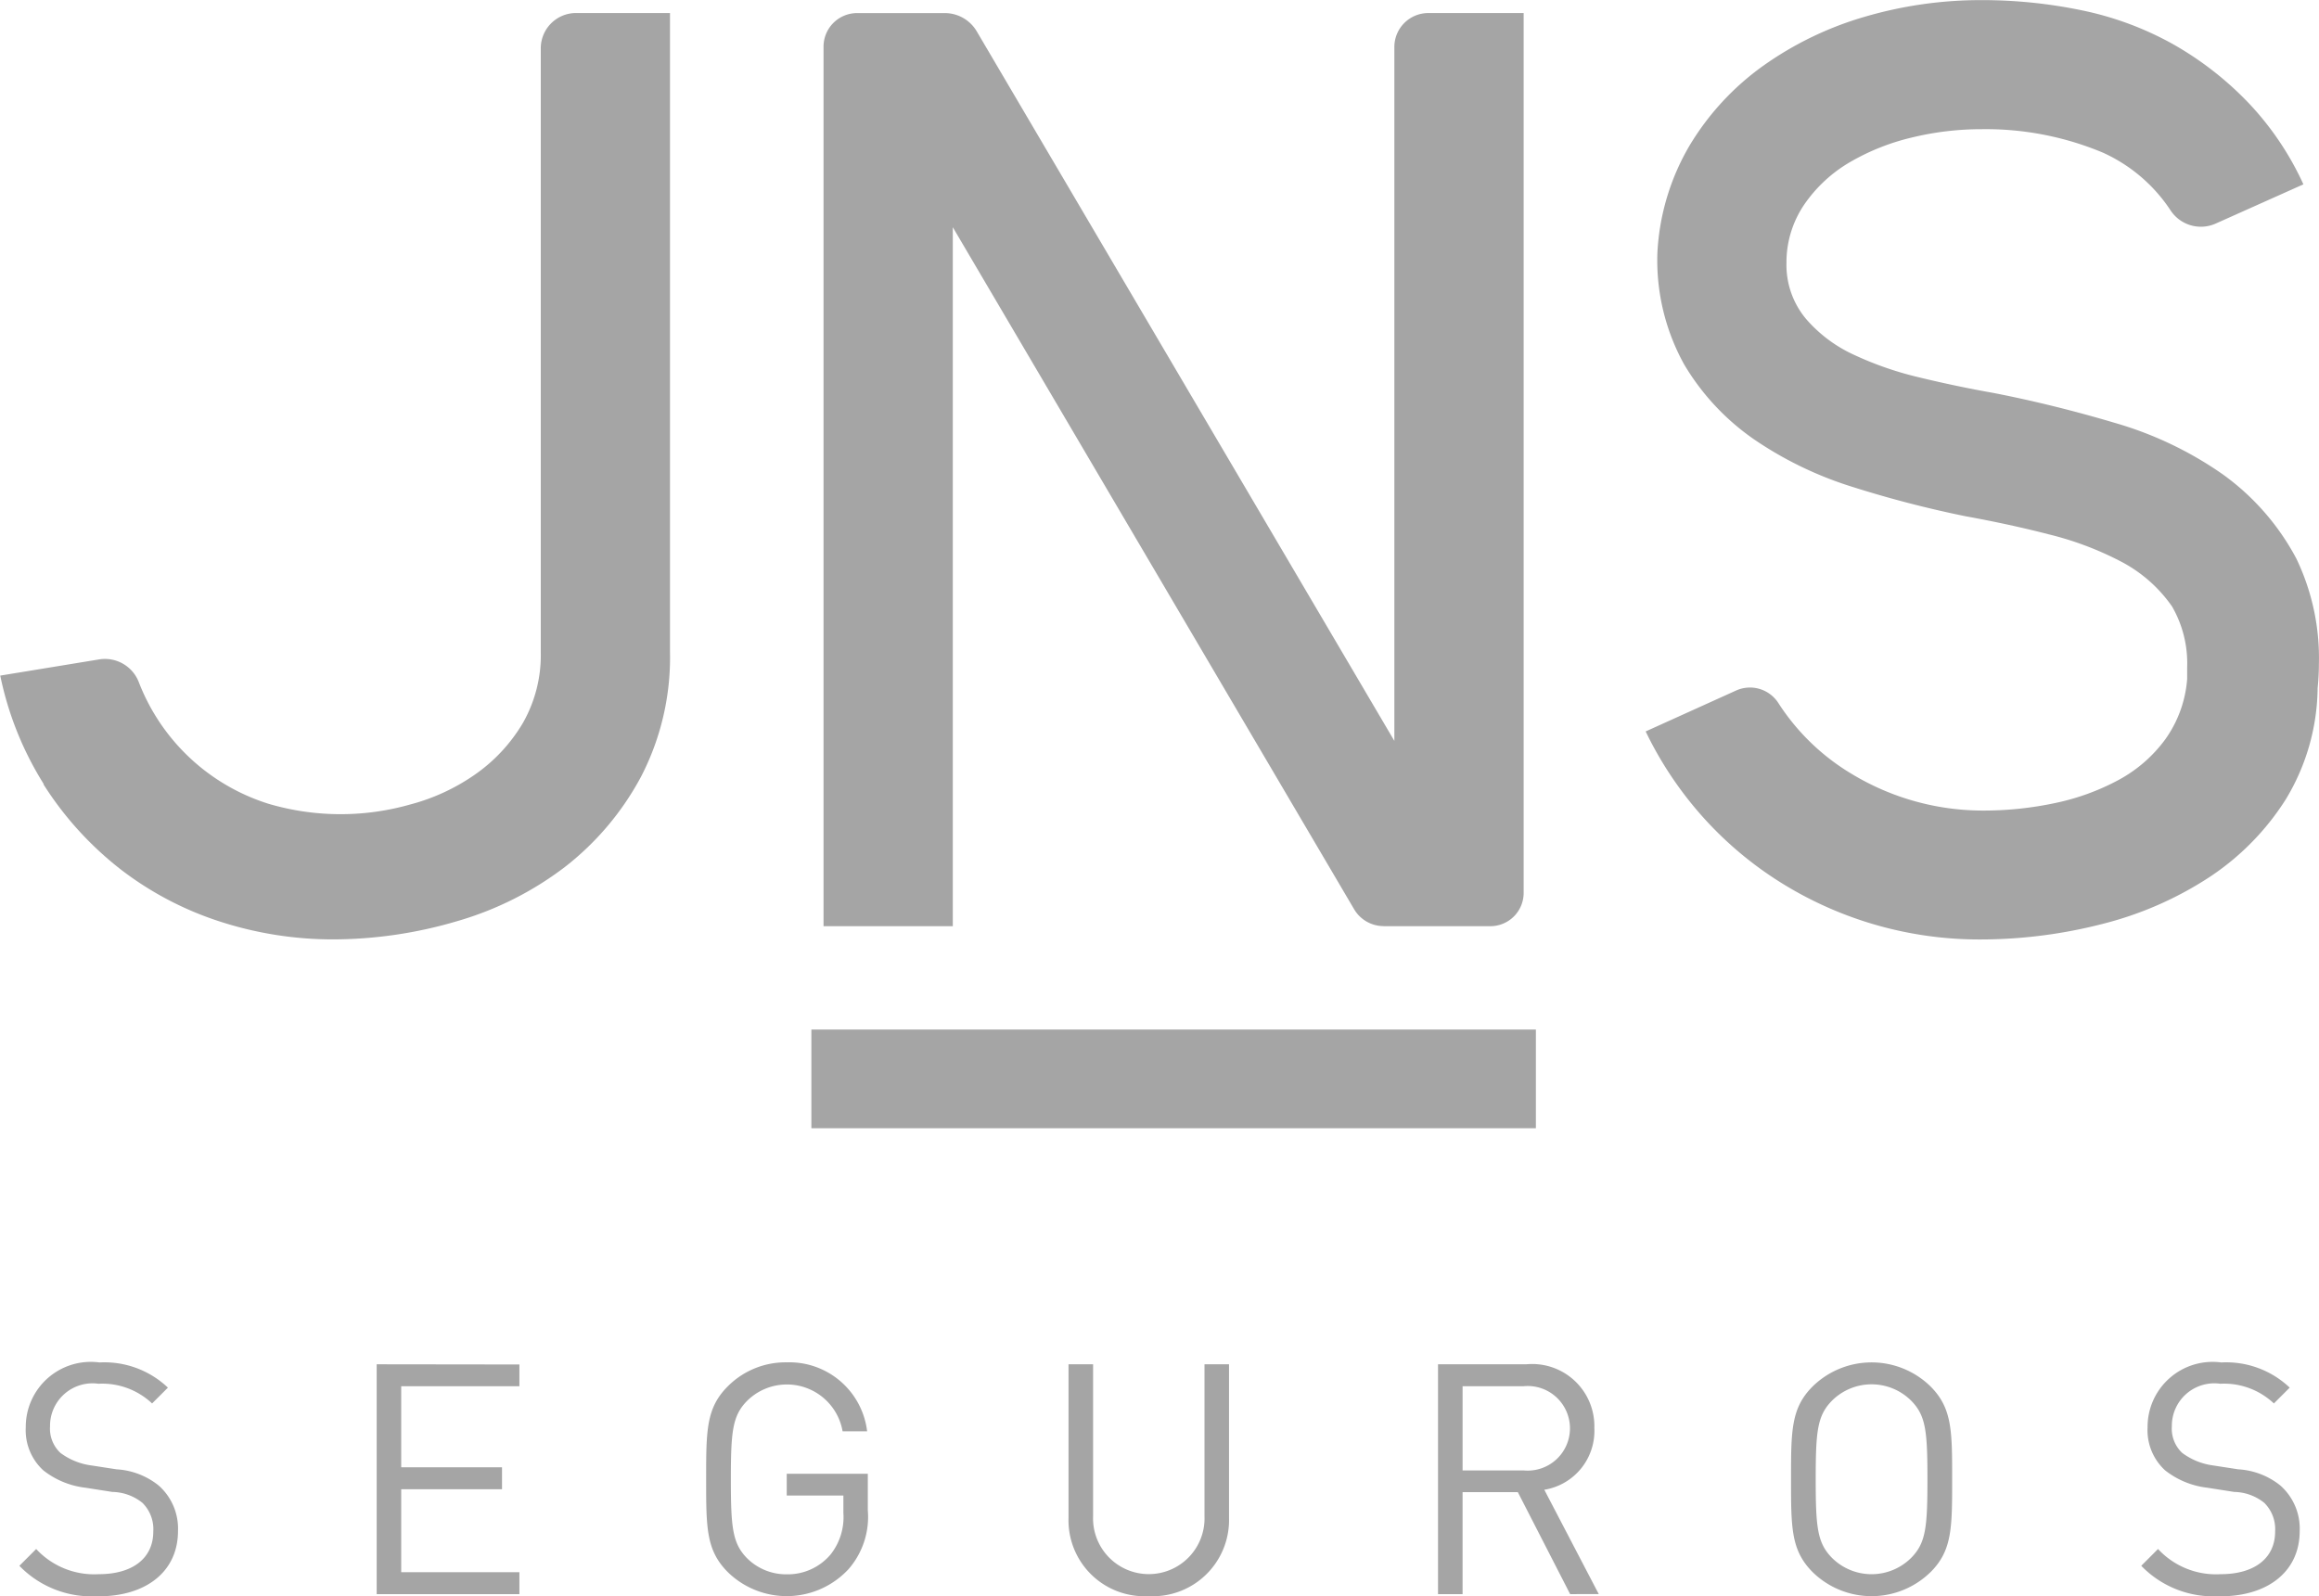
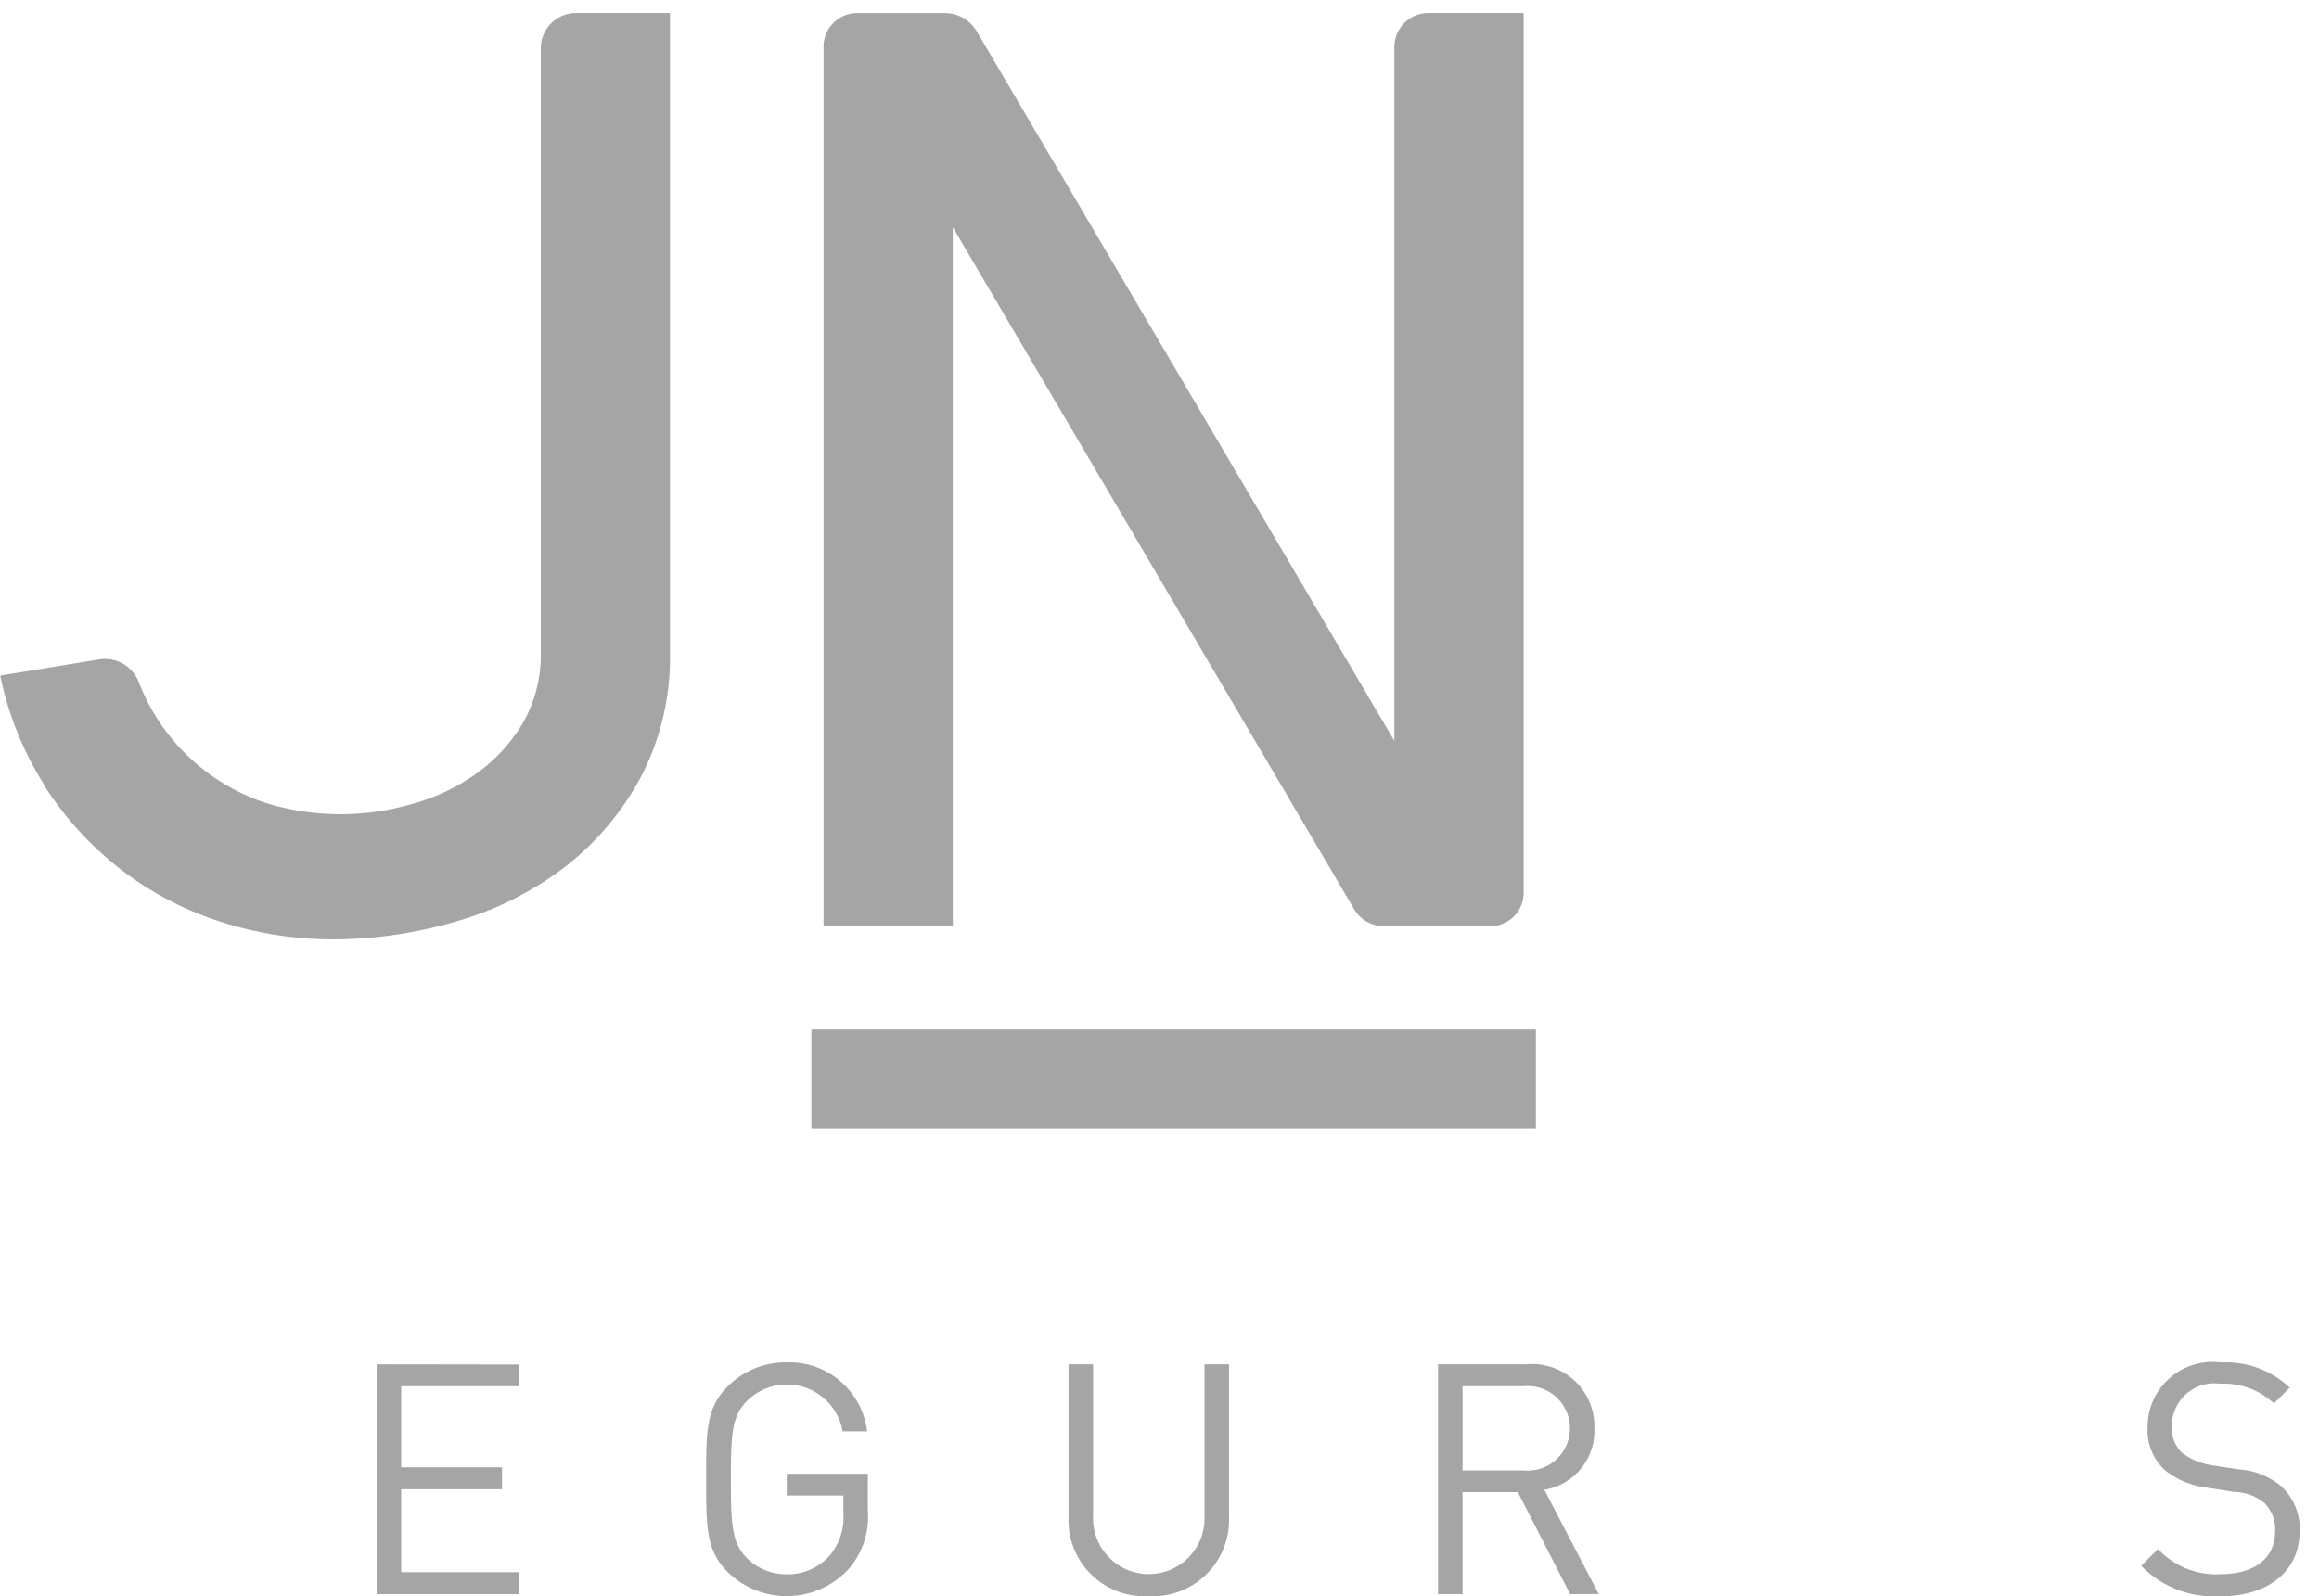
<svg xmlns="http://www.w3.org/2000/svg" width="63.904" height="44" viewBox="0 0 63.904 44">
  <defs>
    <style>.a{fill:#a5a5a5;}</style>
  </defs>
  <g transform="translate(0.537 37.547)">
-     <path class="a" d="M132.7,387.4a2.763,2.763,0,0,1-2.172-.836l.463-.463a2.178,2.178,0,0,0,1.727.694c.926,0,1.5-.436,1.5-1.175a1.021,1.021,0,0,0-.3-.792,1.362,1.362,0,0,0-.829-.3l-.738-.116a2.3,2.3,0,0,1-1.166-.481,1.5,1.5,0,0,1-.481-1.183,1.792,1.792,0,0,1,2.03-1.789,2.543,2.543,0,0,1,1.887.694l-.436.436a2,2,0,0,0-1.477-.543,1.171,1.171,0,0,0-1.335,1.175.915.915,0,0,0,.285.73,1.824,1.824,0,0,0,.855.347l.695.107a2.038,2.038,0,0,1,1.157.445,1.585,1.585,0,0,1,.534,1.255c0,1.112-.871,1.8-2.189,1.8" transform="translate(-130.531 -380.952)" />
-   </g>
+     </g>
  <path class="a" d="M182.989,381.241v6.336h3.933v-.605h-3.257v-2.287h2.778v-.605h-2.778v-2.234h3.257v-.6Z" transform="translate(-172.609 -343.636)" />
  <g transform="translate(0 0)">
    <path class="a" d="M235.27,386.674a2.322,2.322,0,0,1-3.311.071c-.6-.6-.6-1.219-.6-2.563s0-1.967.6-2.564a2.245,2.245,0,0,1,1.62-.658,2.159,2.159,0,0,1,2.216,1.9h-.676a1.558,1.558,0,0,0-2.634-.836c-.4.409-.445.836-.445,2.163s.045,1.762.445,2.171a1.528,1.528,0,0,0,1.1.445,1.544,1.544,0,0,0,1.2-.543,1.658,1.658,0,0,0,.356-1.148v-.481H233.58v-.6h2.234v1.005a2.191,2.191,0,0,1-.543,1.638" transform="translate(-211.9 -343.409)" />
    <path class="a" d="M286.7,387.632a2.092,2.092,0,0,1-2.207-2.145v-4.245h.677v4.192a1.536,1.536,0,1,0,3.07,0v-4.192h.676v4.245a2.1,2.1,0,0,1-2.216,2.145" transform="translate(-255.048 -343.637)" />
    <path class="a" d="M341.105,381.846h-1.691v2.322h1.691a1.166,1.166,0,1,0,0-2.323m1.273,5.732-1.442-2.812h-1.522v2.812h-.677v-6.335h2.43A1.714,1.714,0,0,1,343.045,383a1.643,1.643,0,0,1-1.379,1.7l1.5,2.875Z" transform="translate(-299.11 -343.637)" />
-     <path class="a" d="M393.864,382.024a1.546,1.546,0,0,0-2.189,0c-.4.409-.445.836-.445,2.163s.045,1.753.445,2.163a1.547,1.547,0,0,0,2.189,0c.4-.409.445-.836.445-2.163s-.044-1.753-.445-2.163m.525,4.727a2.322,2.322,0,0,1-3.239,0c-.6-.6-.6-1.219-.6-2.563s0-1.967.6-2.564a2.322,2.322,0,0,1,3.24,0c.6.6.6,1.219.6,2.564s0,1.967-.6,2.563" transform="translate(-341.195 -343.413)" />
    <path class="a" d="M444.134,387.4a2.762,2.762,0,0,1-2.171-.836l.462-.463a2.177,2.177,0,0,0,1.727.694c.926,0,1.5-.436,1.5-1.175a1.02,1.02,0,0,0-.3-.792,1.363,1.363,0,0,0-.829-.3l-.739-.116a2.3,2.3,0,0,1-1.166-.481,1.5,1.5,0,0,1-.481-1.183,1.792,1.792,0,0,1,2.03-1.789,2.543,2.543,0,0,1,1.887.694l-.436.436a2,2,0,0,0-1.477-.543,1.171,1.171,0,0,0-1.335,1.175.915.915,0,0,0,.284.73,1.824,1.824,0,0,0,.854.347l.694.107a2.038,2.038,0,0,1,1.157.445,1.586,1.586,0,0,1,.534,1.255c0,1.112-.871,1.8-2.189,1.8" transform="translate(-382.957 -343.405)" />
    <path class="a" d="M264.757,207.717H267.7a.918.918,0,0,0,.917-.917V182.548h-2.63a.935.935,0,0,0-.933.933v19.129l-11.51-19.561a1.021,1.021,0,0,0-.877-.5h-2.419a.925.925,0,0,0-.924.924v24.244h3.562V188.451l11.06,18.8a.944.944,0,0,0,.81.464" transform="translate(-226.63 -182.188)" />
-     <path class="a" d="M374.368,205.011a10.315,10.315,0,0,0,5.445,1.538,13.509,13.509,0,0,0,3.365-.427,9.7,9.7,0,0,0,2.946-1.287,7.147,7.147,0,0,0,2.109-2.145,6.031,6.031,0,0,0,.879-3.044v-.02c.023-.233.035-.456.035-.661a6.335,6.335,0,0,0-.619-2.91,6.751,6.751,0,0,0-2.032-2.328,10.013,10.013,0,0,0-2.949-1.41c-1.132-.337-2.263-.617-3.363-.831-.7-.124-1.38-.268-2.022-.423a9.262,9.262,0,0,1-1.817-.625,3.87,3.87,0,0,1-1.336-1,2.317,2.317,0,0,1-.534-1.529,2.837,2.837,0,0,1,.5-1.631,3.925,3.925,0,0,1,1.257-1.159,6.245,6.245,0,0,1,1.7-.675,8.1,8.1,0,0,1,1.923-.229,8.342,8.342,0,0,1,3.346.649,4.407,4.407,0,0,1,1.866,1.6,1,1,0,0,0,1.226.357l2.427-1.086a8.2,8.2,0,0,0-1.461-2.19,9.009,9.009,0,0,0-2.129-1.672,8.784,8.784,0,0,0-2.5-.931,13.524,13.524,0,0,0-2.778-.285,11.38,11.38,0,0,0-3.227.461,9.288,9.288,0,0,0-2.8,1.356,7.339,7.339,0,0,0-2.025,2.2,6.484,6.484,0,0,0-.882,2.957,5.929,5.929,0,0,0,.736,3.065,6.619,6.619,0,0,0,1.929,2.069,10.147,10.147,0,0,0,2.7,1.306,30.525,30.525,0,0,0,3.123.812c.8.145,1.573.312,2.3.5a8.812,8.812,0,0,1,1.974.742,3.925,3.925,0,0,1,1.414,1.236l.008.012a3.13,3.13,0,0,1,.415,1.675v.322a3.289,3.289,0,0,1-.589,1.643,3.865,3.865,0,0,1-1.3,1.139,6.455,6.455,0,0,1-1.751.637,9.46,9.46,0,0,1-1.987.207,6.981,6.981,0,0,1-3.6-1,6.156,6.156,0,0,1-2.039-1.965.93.93,0,0,0-1.168-.342l-2.488,1.126a10.12,10.12,0,0,0,1.534,2.311,10,10,0,0,0,2.242,1.887" transform="translate(-325.246 -180.654)" />
    <path class="a" d="M128.912,203.8a9.226,9.226,0,0,0,2.166,2.377,9.034,9.034,0,0,0,2.746,1.425,10.083,10.083,0,0,0,3.055.477,12.118,12.118,0,0,0,3.427-.5,9.027,9.027,0,0,0,2.974-1.493,7.808,7.808,0,0,0,2.1-2.488,7.143,7.143,0,0,0,.8-3.435V182.545H143.59a.972.972,0,0,0-.971.971v16.65a3.773,3.773,0,0,1-.5,1.96,4.561,4.561,0,0,1-1.3,1.4,5.605,5.605,0,0,1-1.8.835,7.016,7.016,0,0,1-3.909-.022,5.639,5.639,0,0,1-3.568-3.351,1,1,0,0,0-1.089-.627l-2.729.447a9.051,9.051,0,0,0,1.2,2.992" transform="translate(-127.717 -182.186)" />
  </g>
  <rect class="a" width="19.965" height="2.72" transform="translate(22.359 28.378)" />
</svg>